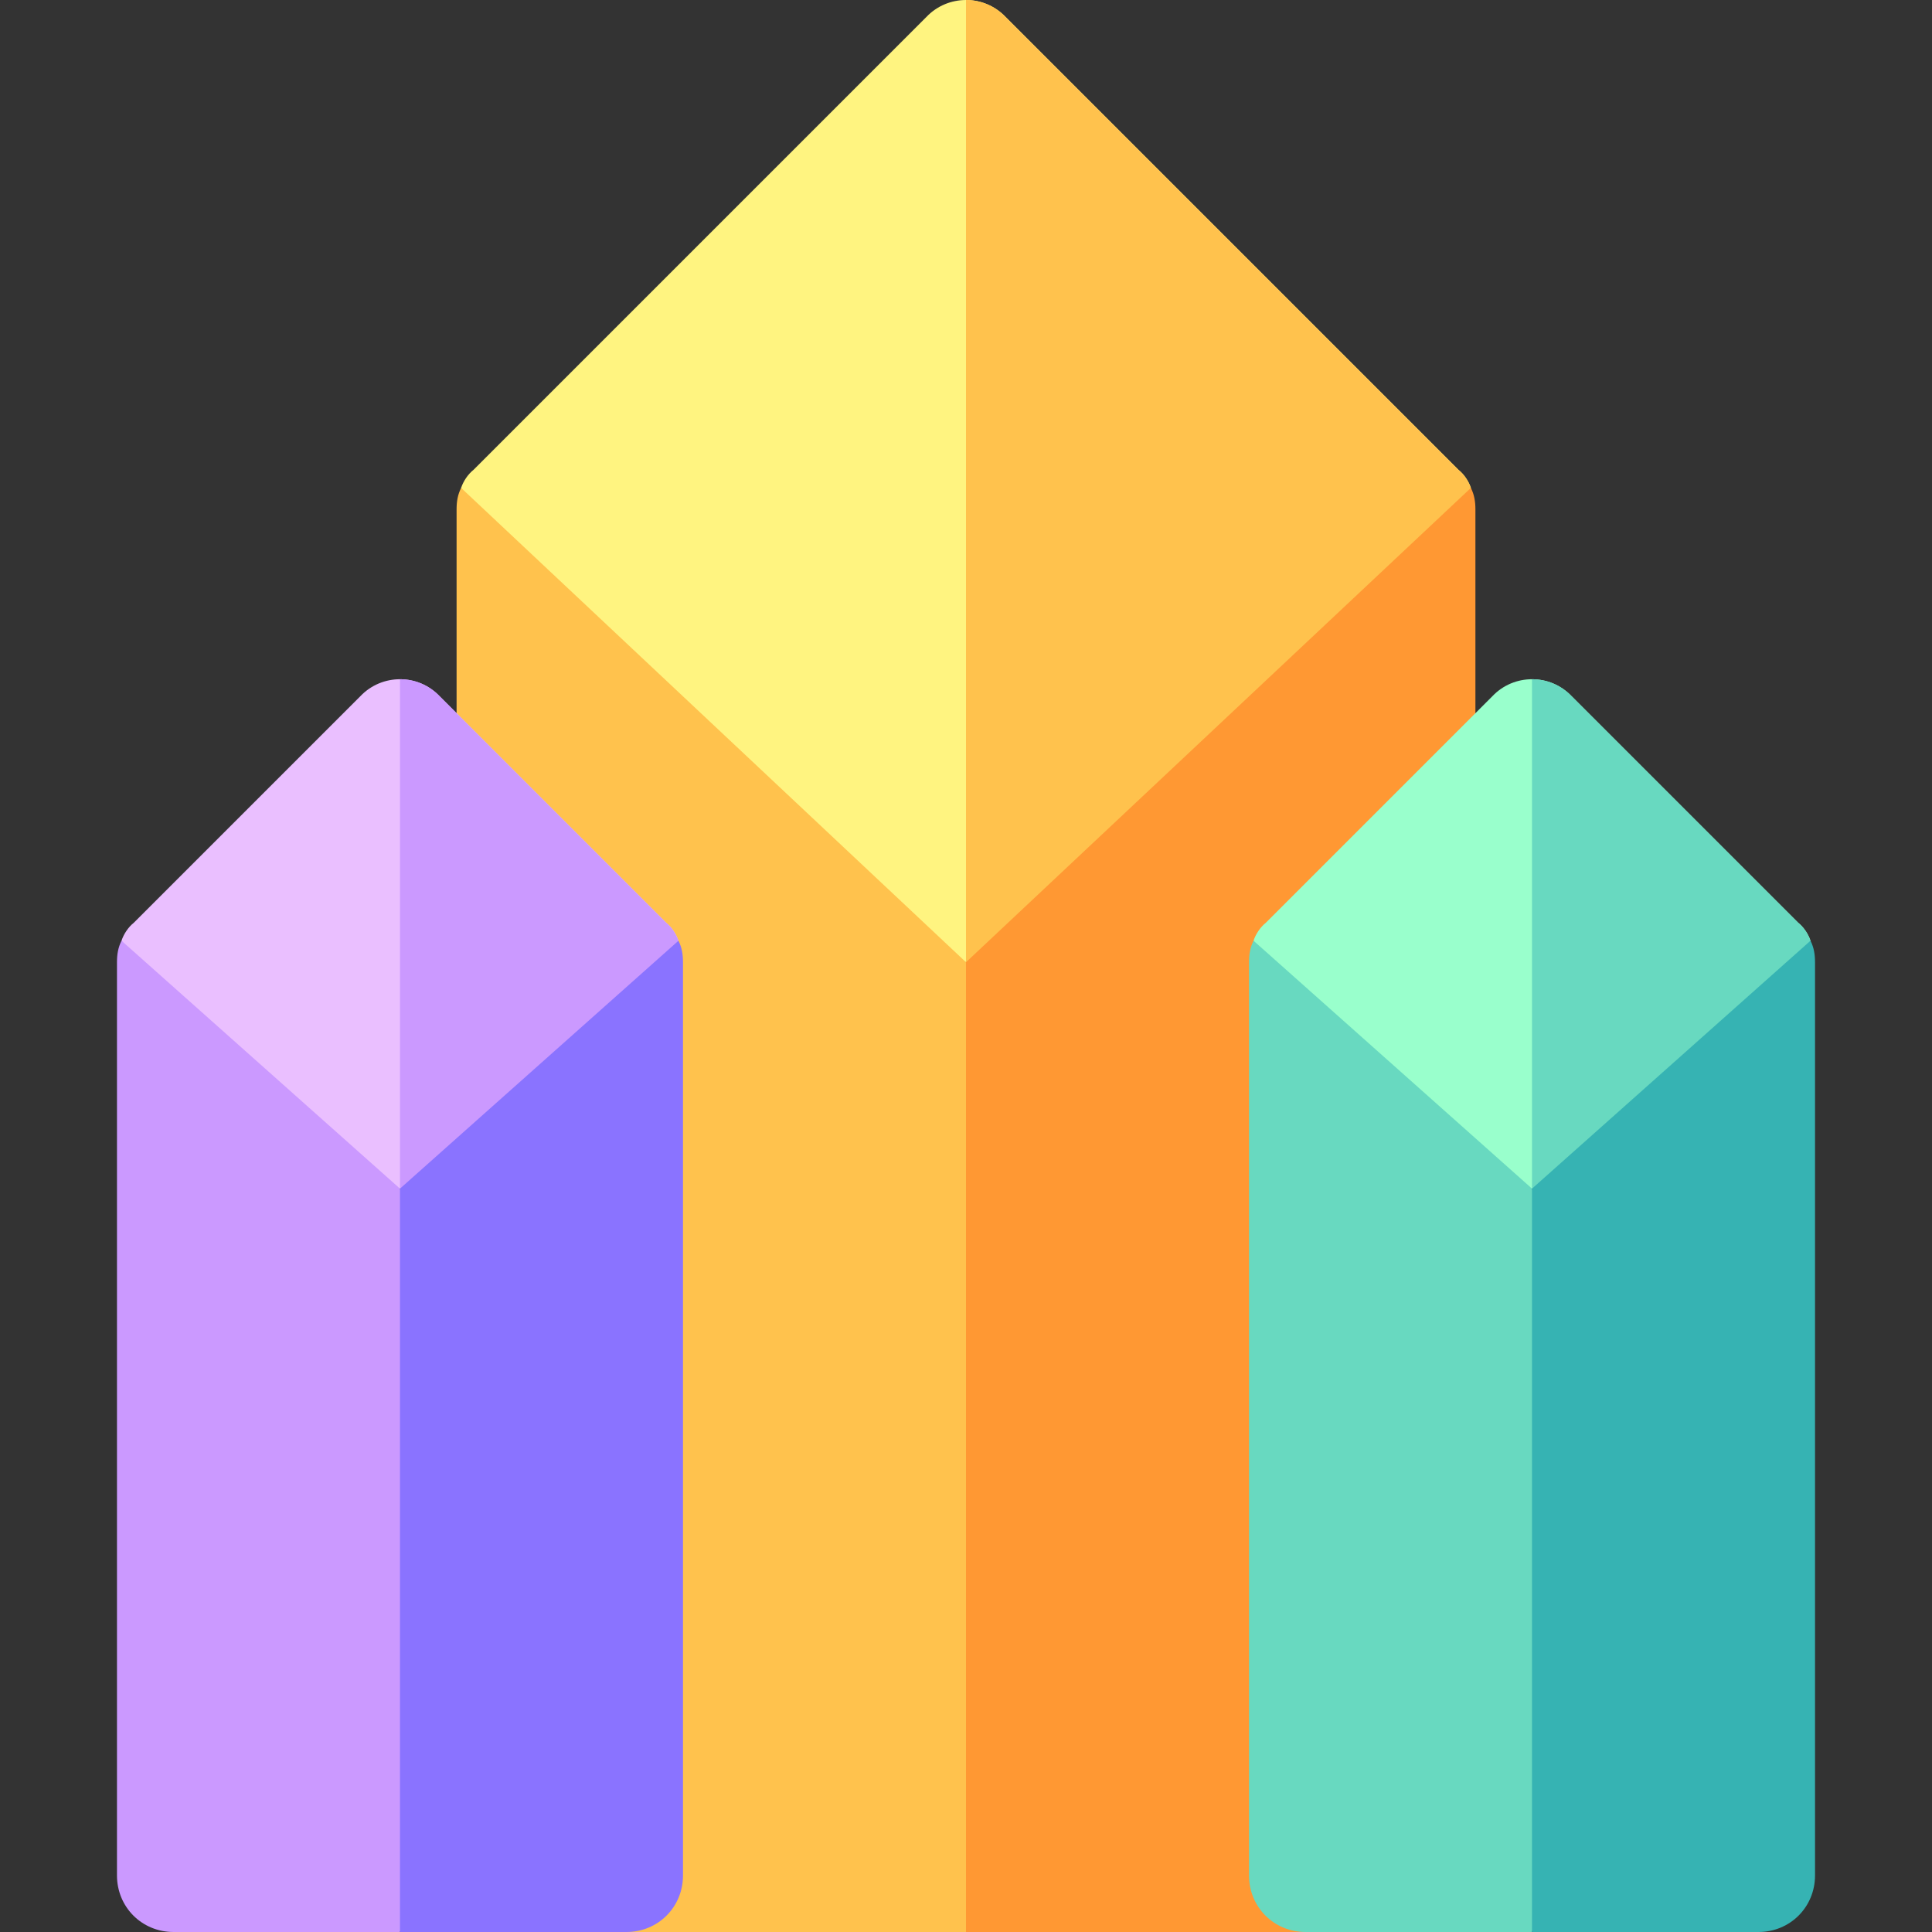
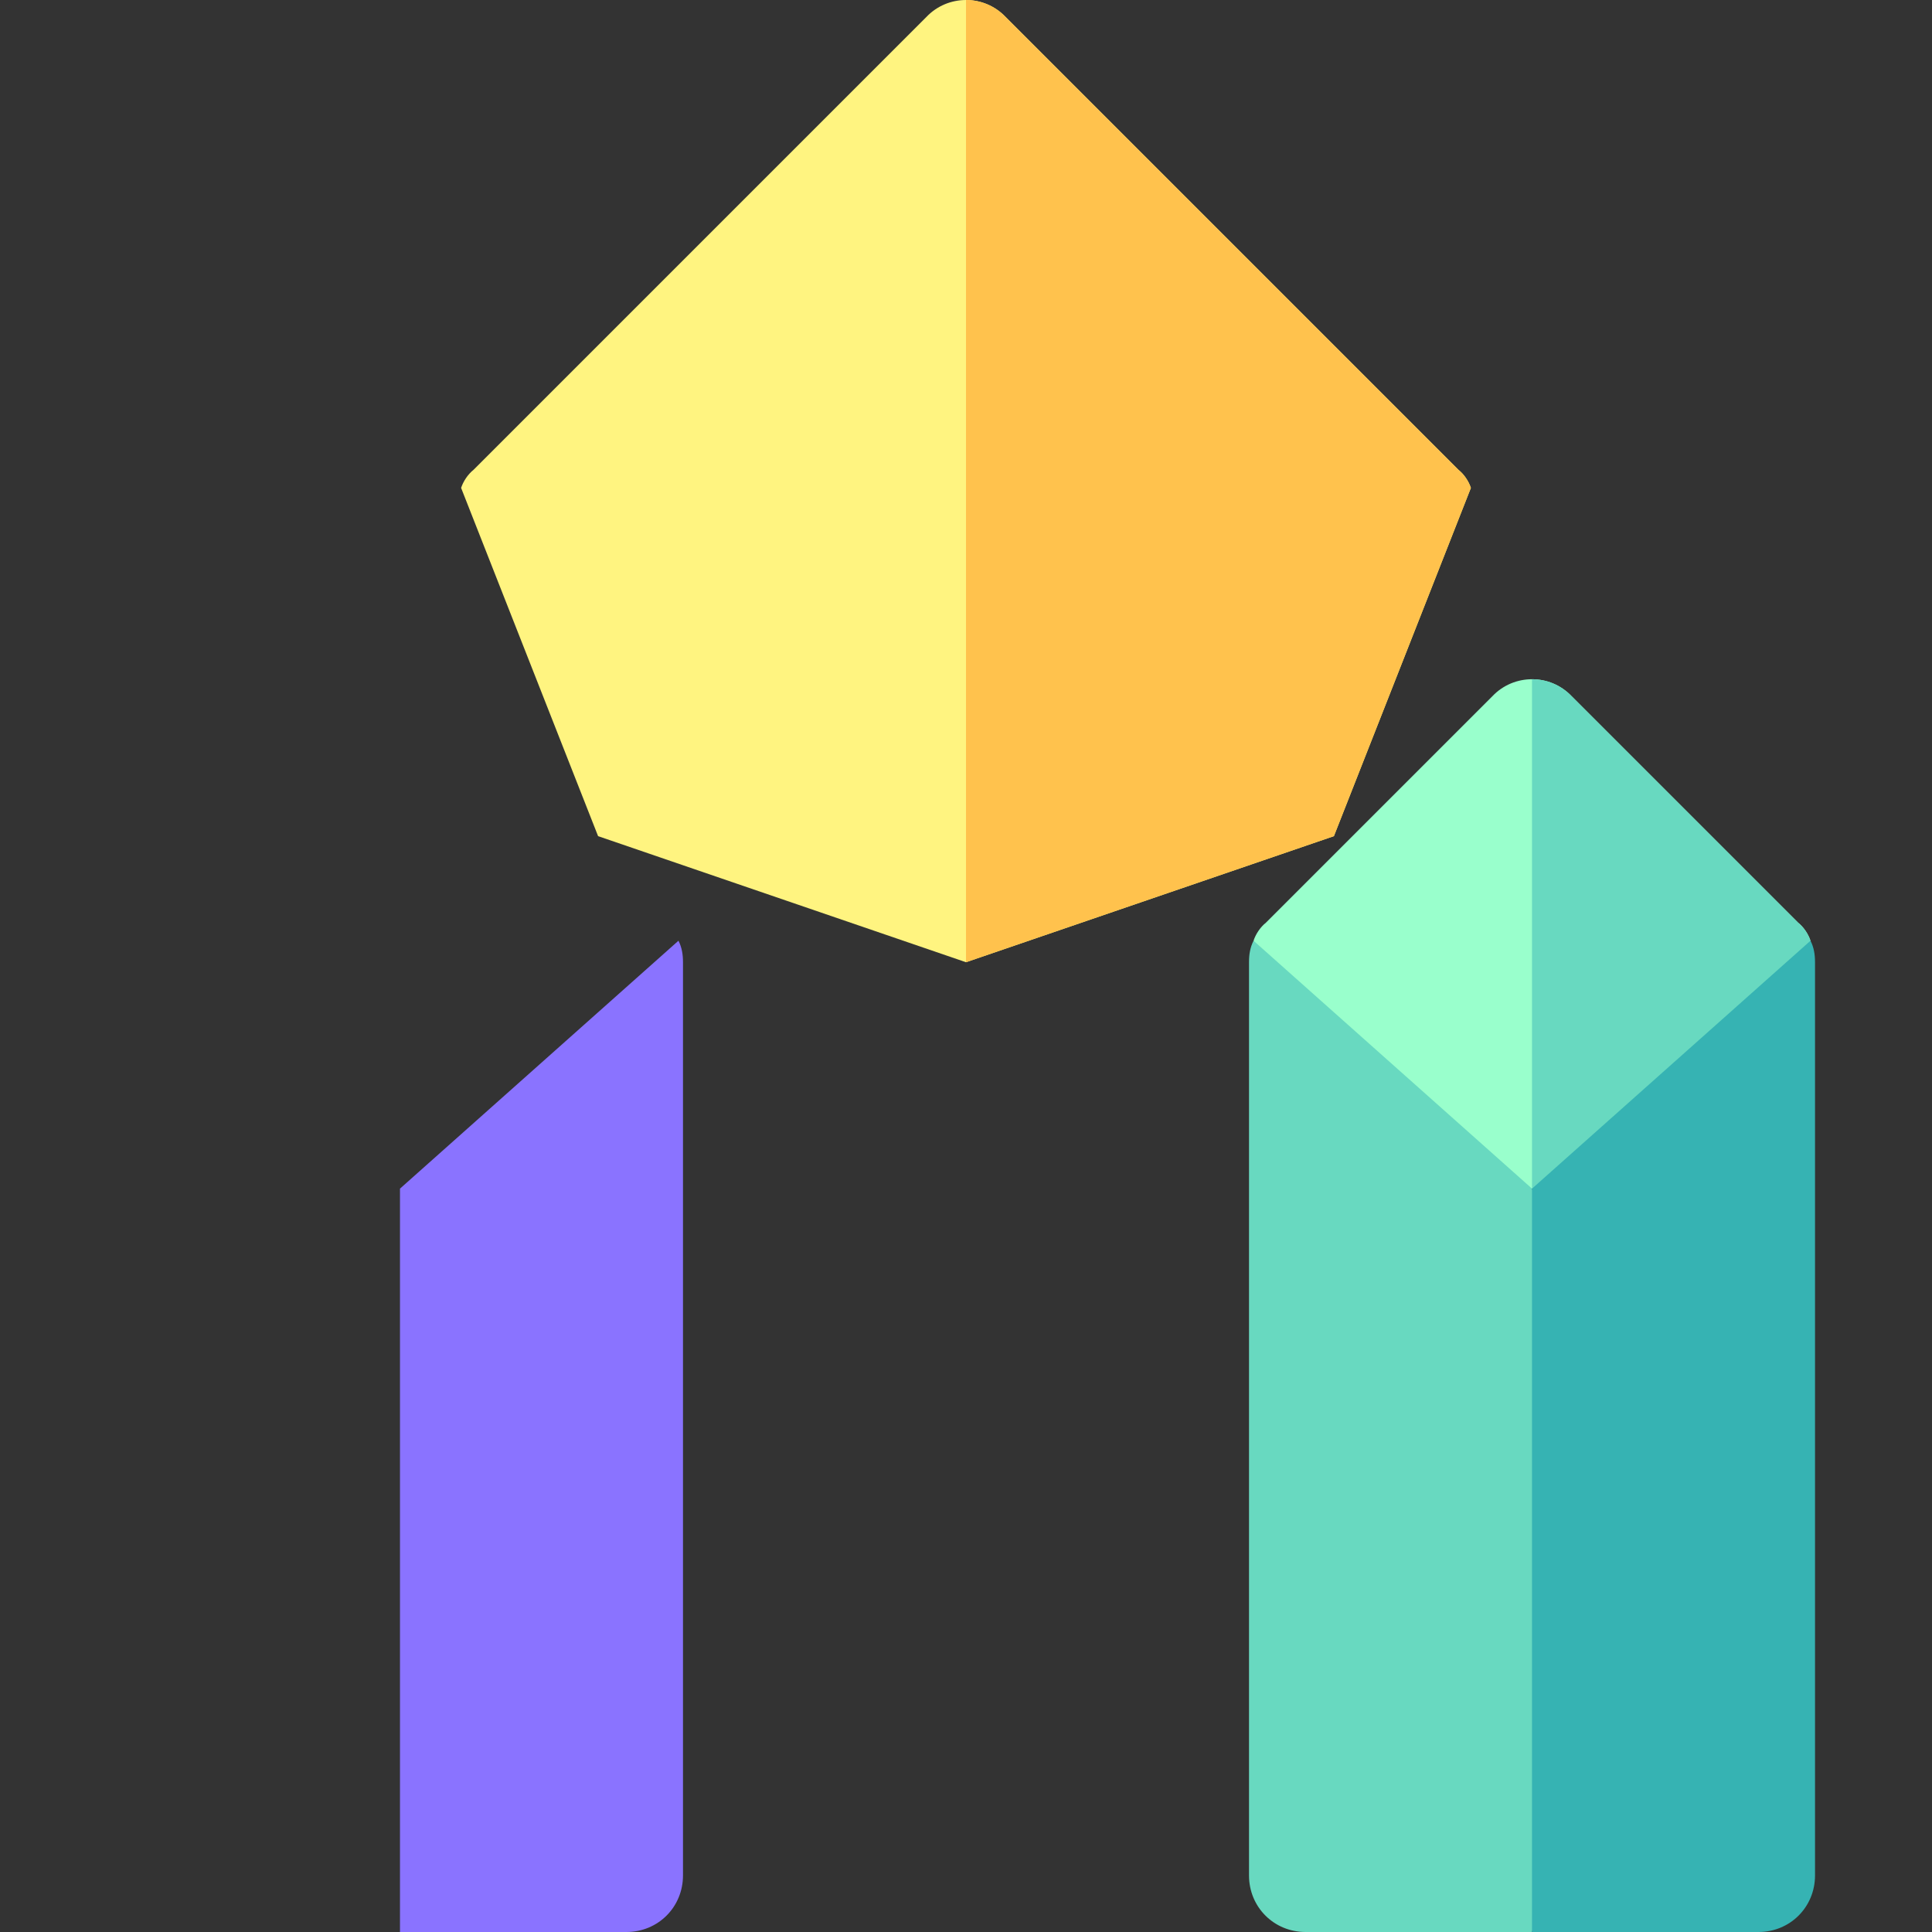
<svg xmlns="http://www.w3.org/2000/svg" version="1.1" width="512" height="512" x="0" y="0" viewBox="0 0 512 512" style="enable-background:new 0 0 512 512" xml:space="preserve" class="">
  <rect x="0" y="0" width="512" height="512" fill="#333333" stroke="none" />
  <g>
    <g>
      <path d="m389.801 129.3-36.301 92.287-97.5 33.413-97.499-33.412-36.302-92.288c.601-1.8 1.8-3.6 3.301-4.799l120-120c5.7-6 15.298-6 20.999 0l120 120c1.502 1.199 2.701 2.999 3.302 4.799z" fill="#fff480" data-original="#fff480" />
      <path d="m353.5 221.587 36.301-92.287c-.601-1.8-1.8-3.6-3.301-4.799l-120-120c-2.85-3.001-6.677-4.501-10.5-4.501v255z" fill="#ffc24d" data-original="#ffc24d" class="" />
-       <path d="m256 255 30 120-30 137h-90c-8.401 0-15-6.599-15-15v-235.699l-25.499-25.801c-1.8-1.5-4.501-5.1-4.501-10.5v-90c0-2.1.3-3.9 1.199-5.7z" fill="#ffc24d" data-original="#ffc24d" class="" />
      <g>
-         <path d="m391 135v90c0 5.4-2.701 9-4.501 10.499l-25.499 25.802v235.699c0 8.401-6.599 15-15 15h-90v-257l133.801-125.7c.899 1.8 1.199 3.6 1.199 5.7z" fill="#ff9833" data-original="#ff9833" class="" />
-       </g>
+         </g>
      <g id="Crystal_11_">
        <g>
-           <path d="m179.801 249.3-36.301 62.316-37.5 3.384-37.5-3.384-36.301-62.316c.601-1.8 1.8-3.6 3.301-4.799l60-60c5.7-6 15.298-6 20.999 0l60 60c1.502 1.199 2.701 2.999 3.302 4.799z" fill="#eabfff" data-original="#eabfff" />
-         </g>
-         <path d="m106 315 30 86.881-30 110.119h-60c-8.401 0-15-6.599-15-15v-242c0-2.1.3-3.9 1.199-5.7z" fill="#cb99ff" data-original="#cb99ff" />
+           </g>
      </g>
      <g>
        <path d="m479.801 249.3-36.301 62.316-37.5 3.384-37.5-3.384-36.301-62.316c.601-1.8 1.8-3.6 3.301-4.799l60-60c5.7-6 15.298-6 20.999 0l60 60c1.502 1.199 2.701 2.999 3.302 4.799z" fill="#99ffcc" data-original="#99ffcc" />
      </g>
      <path d="m406 315 30 86.881-30 110.119h-60c-8.401 0-15-6.599-15-15v-242c0-2.1.3-3.9 1.199-5.7z" fill="#68d9c0" data-original="#68d9c0" class="" />
-       <path d="m143.5 311.616 36.301-62.316c-.601-1.8-1.8-3.6-3.301-4.799l-60-60c-2.85-3.001-6.677-4.501-10.5-4.501v135z" fill="#cb99ff" data-original="#cb99ff" />
      <path d="m181 255v242c0 8.401-6.599 15-15 15h-60v-197l73.801-65.7c.899 1.8 1.199 3.6 1.199 5.7z" fill="#8a73ff" data-original="#8a73ff" />
      <path d="m443.5 311.616 36.301-62.316c-.601-1.8-1.8-3.6-3.301-4.799l-60-60c-2.85-3.001-6.677-4.501-10.5-4.501v135z" fill="#68d9c0" data-original="#68d9c0" class="" />
      <path d="m481 255v242c0 8.401-6.599 15-15 15h-60v-197l73.801-65.7c.899 1.8 1.199 3.6 1.199 5.7z" fill="#36b3b3" data-original="#36b3b3" class="" />
    </g>
  </g>
</svg>